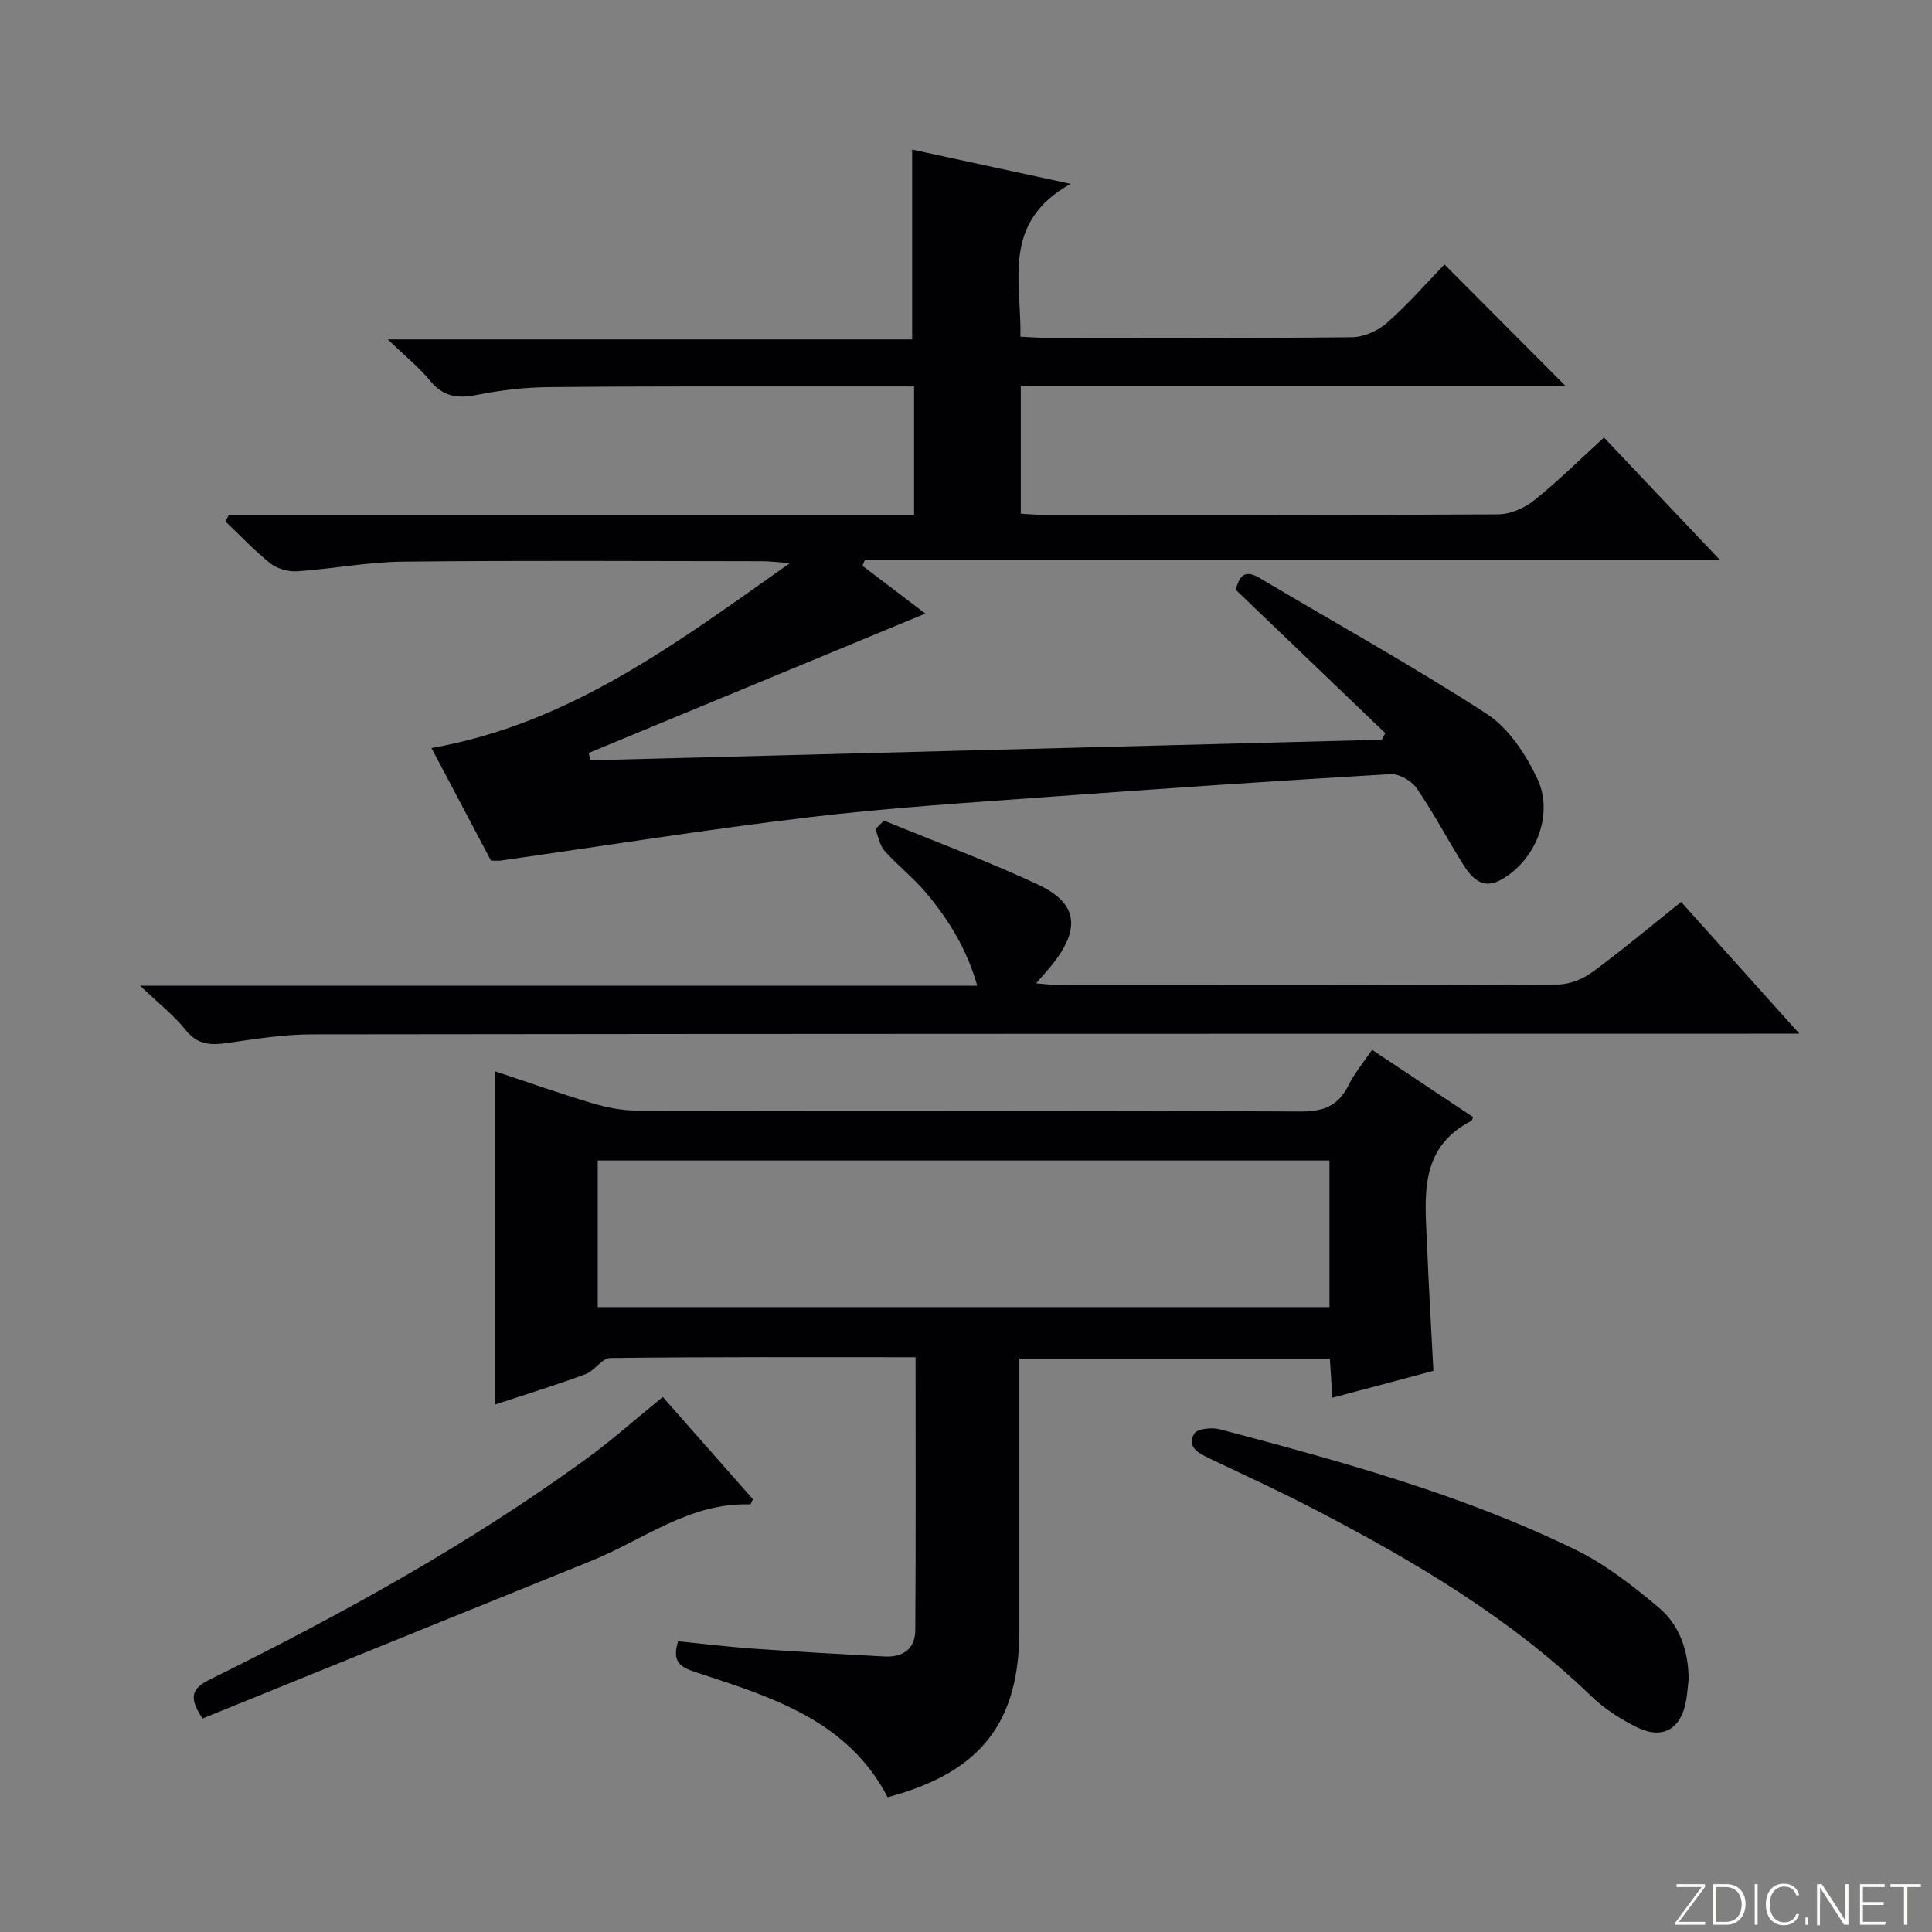
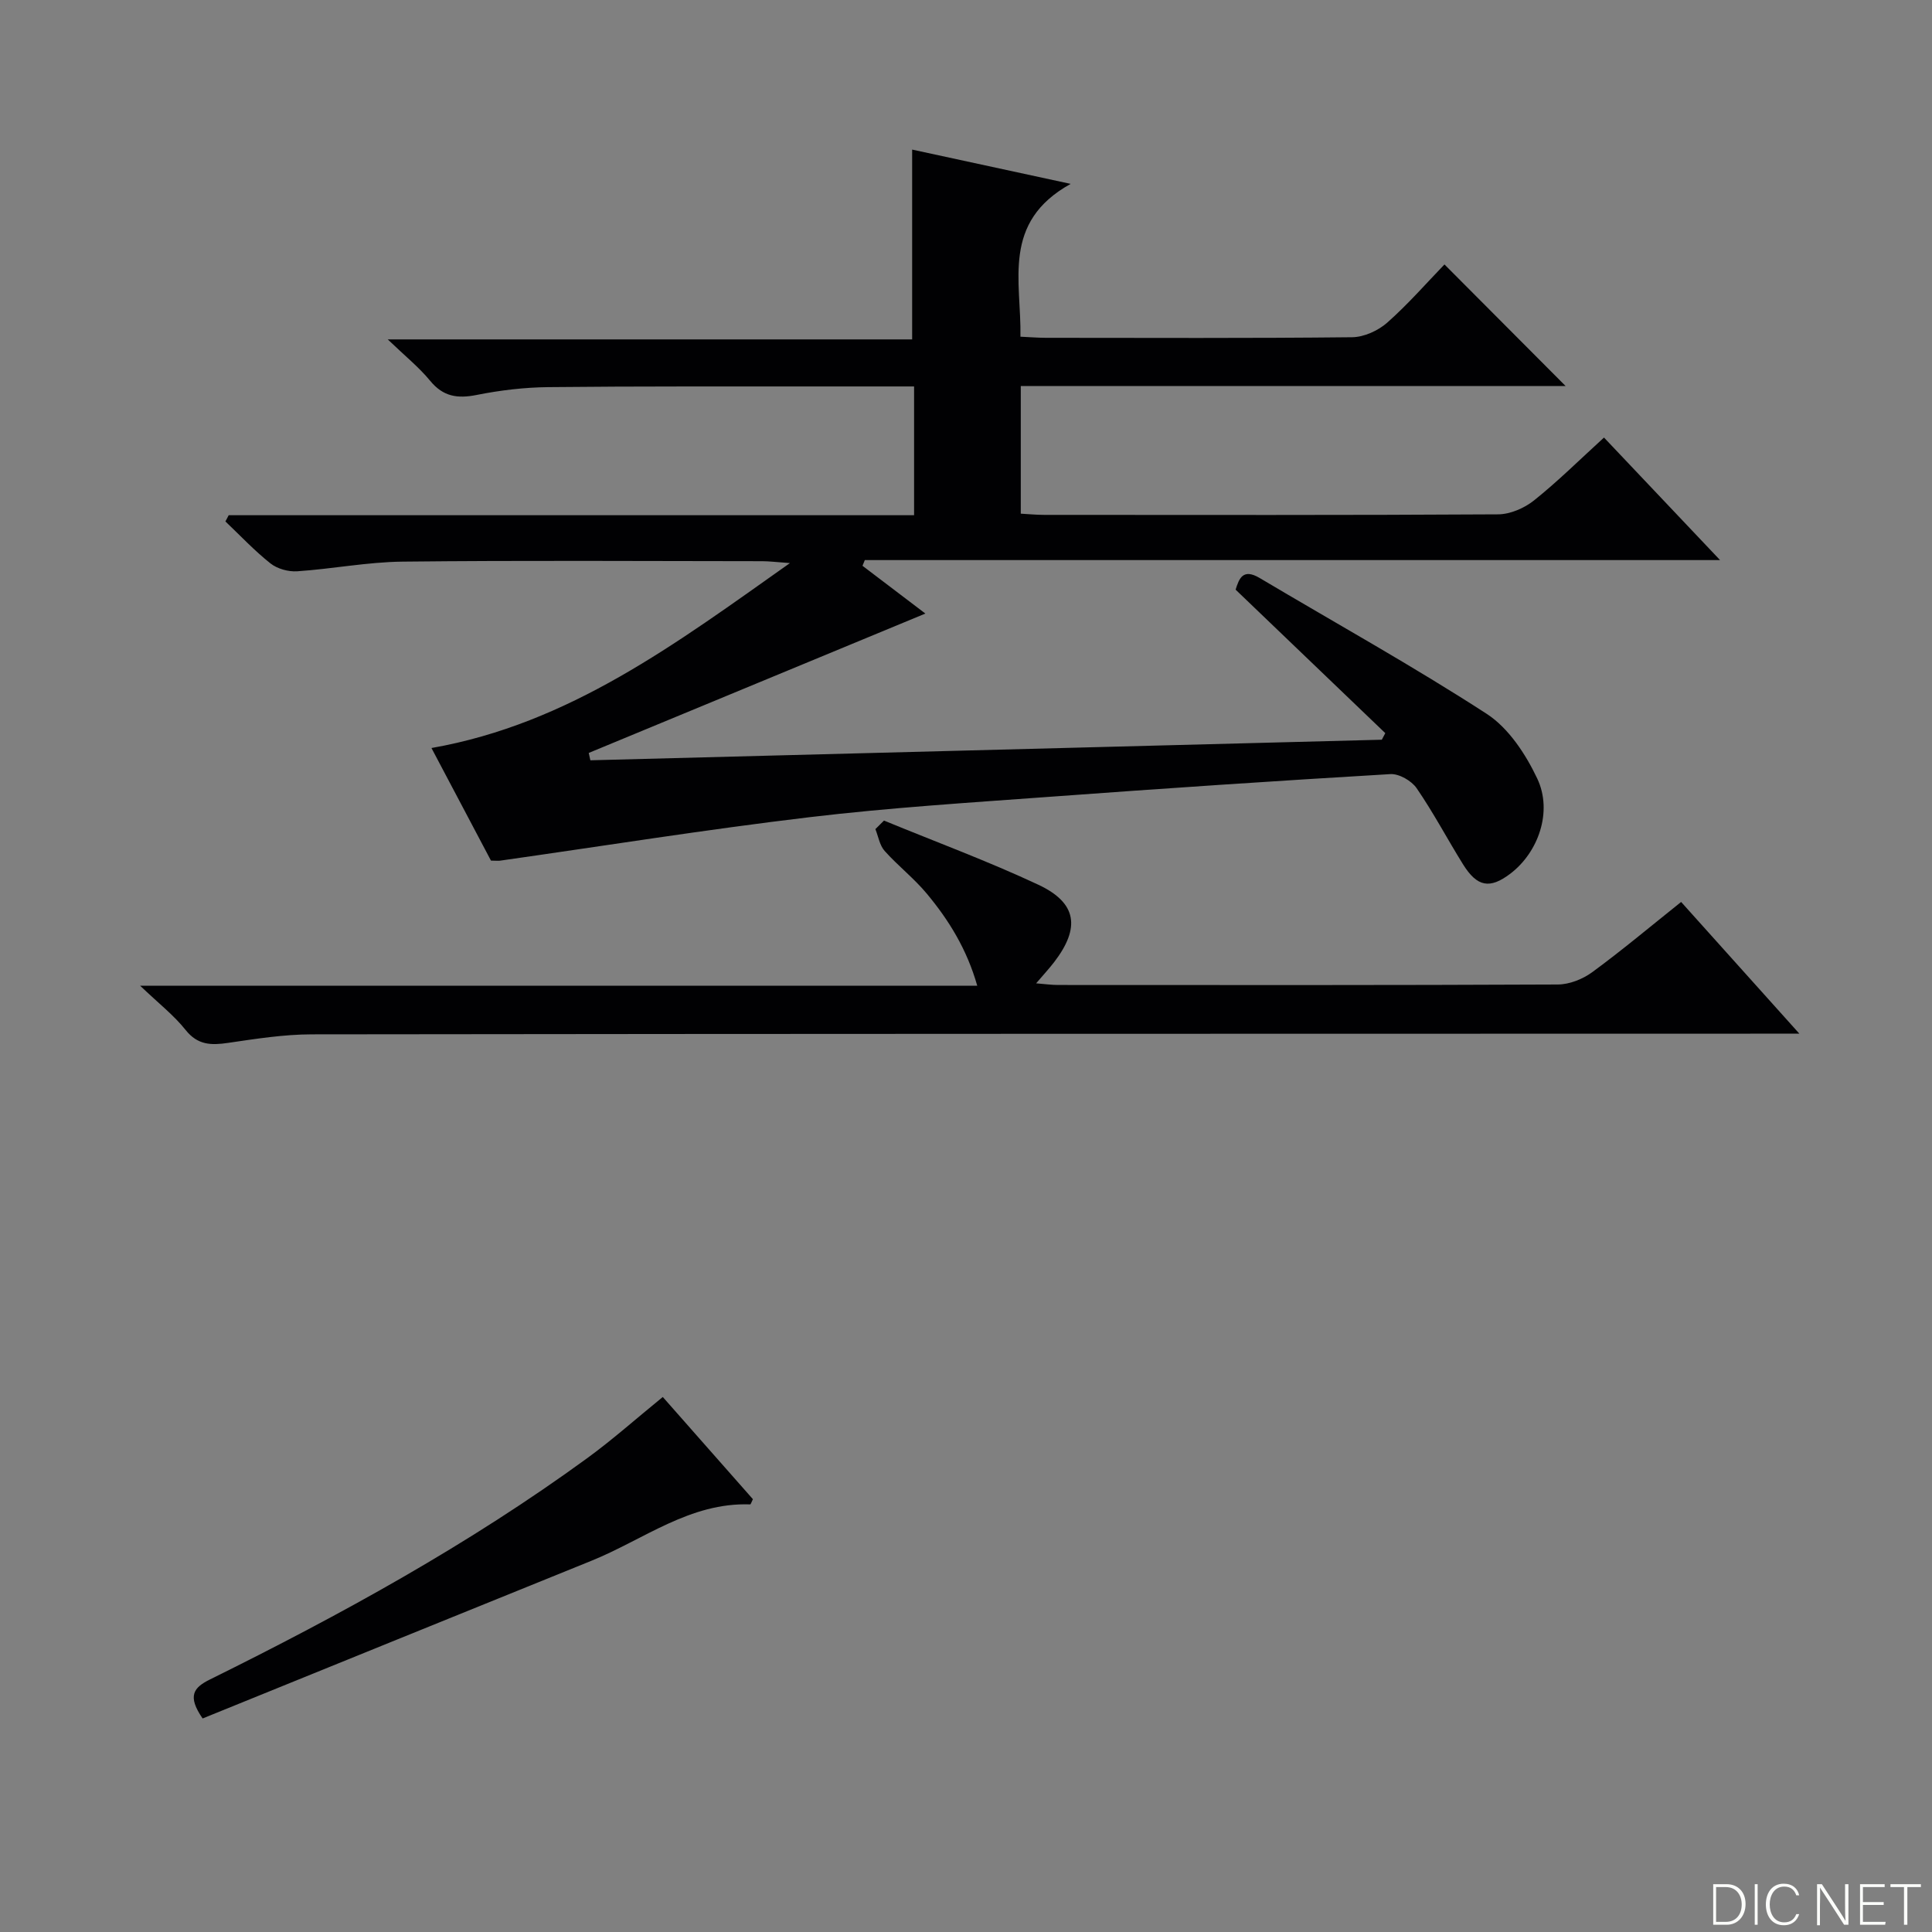
<svg xmlns="http://www.w3.org/2000/svg" enable-background="new 0 0 400 400" viewBox="0 0 400 400">
  <rect x="0" y="0" width="400" height="400" fill="#808080" stroke="none" />
  <g fill="#fbfcfa">
-     <path d="m346.9 398 5.4-7.3h-5.2v-.6h5.9v.6l-5.4 7.2h5.5l-.1.6h-6.2v-.5z" />
    <path d="m354.7 390.1h2.8c2.3 0 3.9 1.6 3.9 4.1s-1.6 4.3-3.9 4.3h-2.8zm.6 7.8h2c2.2 0 3.3-1.6 3.3-3.6 0-1.8-1-3.6-3.3-3.6h-2z" />
    <path d="m363.9 390.1v8.4h-.6v-8.4z" />
    <path d="m372.5 396.3c-.4 1.3-1.4 2.3-3.2 2.3-2.4 0-3.7-1.9-3.7-4.3 0-2.3 1.2-4.3 3.7-4.3 1.8 0 2.9 1 3.2 2.4h-.6c-.4-1.1-1.1-1.8-2.5-1.8-2.1 0-3 1.9-3 3.7s.9 3.7 3 3.7c1.4 0 2.1-.7 2.5-1.7z" />
-     <path d="m373.8 398.5v-1.5h.6v1.5z" />
    <path d="m376.2 398.5v-8.4h1c1.3 2 4.4 6.7 4.9 7.6-.1-1.2-.1-2.4-.1-3.8v-3.8h.7v8.4h-.9c-1.2-1.9-4.4-6.8-5-7.7.1 1.1 0 2.3 0 3.9v3.9h-.6z" />
    <path d="m390 394.4h-4.3v3.5h4.7l-.1.6h-5.2v-8.4h5.1v.6h-4.5v3.1h4.3v.7z" />
    <path d="m394.2 390.7h-2.8v-.6h6.3v.6h-2.8v7.8h-.7z" />
  </g>
-   <path d="m101.65 178.18c-3.95-7.48-7.97-15.08-12.32-23.31 28.54-5.02 50.55-21.56 74.22-38.29-2.93-.21-4.33-.39-5.72-.39-24.83-.02-49.66-.18-74.49.09-7.28.08-14.53 1.51-21.82 2-1.82.12-4.11-.51-5.52-1.63-3.32-2.63-6.25-5.76-9.33-8.69.23-.43.46-.86.68-1.29h141.9c0-9.19 0-17.75 0-26.66-6.77 0-13.25-.01-19.73 0-18.66.02-37.33-.06-55.99.14-4.96.05-9.98.65-14.84 1.62-3.97.79-6.93.36-9.63-2.93-2.31-2.81-5.21-5.14-8.78-8.57h108.57c0-13.34 0-26.05 0-39.3 10.03 2.17 20.45 4.42 32.82 7.1-14.38 7.97-10.18 20.18-10.4 31.64 1.95.09 3.57.22 5.19.23 21.16.01 42.33.11 63.49-.12 2.46-.03 5.38-1.36 7.26-3.02 4.33-3.83 8.16-8.23 11.85-12.05 8.67 8.7 16.83 16.89 25.08 25.17-37.21 0-74.88 0-112.8 0v26.43c1.63.09 3.24.25 4.85.25 31.33.01 62.66.08 93.99-.11 2.51-.02 5.43-1.29 7.43-2.89 4.92-3.93 9.42-8.4 14.48-13.01 7.79 8.23 15.5 16.36 24.03 25.37-59.77 0-118.42 0-177.07 0-.16.39-.32.79-.48 1.18 4.48 3.4 8.96 6.81 13.02 9.89-23.23 9.62-46.46 19.24-69.7 28.86.11.51.23 1.01.34 1.52 54.62-1.42 109.24-2.84 163.86-4.26.24-.45.48-.9.72-1.36-10.26-9.83-20.51-19.66-30.99-29.71.71-2.25 1.48-4.49 4.98-2.41 15.7 9.33 31.69 18.2 47 28.12 4.53 2.94 8.08 8.35 10.47 13.4 3.25 6.86.2 15.32-5.58 19.7-4.23 3.21-6.86 2.76-9.79-1.95-3.25-5.22-6.12-10.69-9.6-15.75-1.06-1.54-3.63-3.02-5.42-2.92-23.4 1.38-46.78 2.95-70.16 4.67-16.75 1.23-33.53 2.27-50.19 4.26-21.41 2.55-42.71 5.97-64.06 9-.5.04-.99-.02-1.82-.02z" fill="#010103" />
-   <path d="m189.56 281c-21.56 0-42.38-.09-63.2.16-1.73.02-3.27 2.67-5.17 3.37-6.2 2.28-12.52 4.22-18.78 6.29 0-23.01 0-45.75 0-69.04 6.81 2.25 13.46 4.61 20.22 6.63 2.97.89 6.15 1.52 9.23 1.52 45.83.09 91.66-.02 137.48.19 4.8.02 7.79-1.24 9.88-5.47 1.23-2.48 3.06-4.66 4.85-7.3 7.26 4.83 14.11 9.4 20.92 13.93-.22.49-.24.72-.36.78-10.98 5.65-9.58 15.79-9.19 25.51.35 8.61.86 17.21 1.33 26.25-6.73 1.79-13.55 3.61-20.91 5.57-.19-2.94-.35-5.36-.53-8.08-21.31 0-42.4 0-64.28 0v5.13 50.99c0 19.29-7.99 29.5-27.27 34.67-8.3-15.96-24.07-20.74-39.56-25.83-3.12-1.02-5.25-1.99-3.82-6.46 4.95.49 10.14 1.14 15.36 1.51 9.12.64 18.25 1.16 27.39 1.64 3.74.2 6.33-1.55 6.35-5.42.13-18.62.06-37.26.06-56.54zm-65.81-10.38h151.5c0-10.31 0-20.24 0-30.35-50.61 0-100.89 0-151.5 0z" fill="#010103" />
+   <path d="m101.65 178.18c-3.95-7.48-7.97-15.08-12.32-23.31 28.54-5.02 50.55-21.56 74.22-38.29-2.93-.21-4.33-.39-5.72-.39-24.83-.02-49.66-.18-74.49.09-7.28.08-14.53 1.51-21.82 2-1.82.12-4.11-.51-5.52-1.63-3.32-2.63-6.25-5.76-9.33-8.69.23-.43.46-.86.68-1.29h141.9c0-9.19 0-17.75 0-26.66-6.77 0-13.25-.01-19.73 0-18.66.02-37.33-.06-55.99.14-4.96.05-9.98.65-14.84 1.62-3.97.79-6.93.36-9.63-2.93-2.31-2.81-5.21-5.14-8.78-8.57h108.57c0-13.34 0-26.05 0-39.3 10.03 2.17 20.45 4.42 32.82 7.1-14.38 7.97-10.18 20.18-10.4 31.64 1.95.09 3.57.22 5.19.23 21.16.01 42.33.11 63.49-.12 2.46-.03 5.38-1.36 7.26-3.02 4.33-3.83 8.16-8.23 11.85-12.05 8.67 8.7 16.83 16.89 25.08 25.17-37.21 0-74.88 0-112.8 0v26.43c1.63.09 3.24.25 4.85.25 31.33.01 62.66.08 93.99-.11 2.51-.02 5.43-1.29 7.43-2.89 4.92-3.93 9.42-8.4 14.48-13.01 7.79 8.23 15.5 16.36 24.03 25.37-59.77 0-118.42 0-177.07 0-.16.39-.32.79-.48 1.18 4.48 3.4 8.96 6.81 13.02 9.89-23.23 9.62-46.46 19.24-69.7 28.86.11.51.23 1.01.34 1.52 54.62-1.42 109.24-2.84 163.86-4.26.24-.45.48-.9.72-1.36-10.26-9.83-20.51-19.66-30.99-29.71.71-2.25 1.48-4.49 4.98-2.41 15.7 9.33 31.69 18.2 47 28.12 4.53 2.94 8.08 8.35 10.47 13.4 3.25 6.86.2 15.32-5.58 19.7-4.23 3.21-6.86 2.76-9.79-1.95-3.25-5.22-6.12-10.69-9.6-15.75-1.06-1.54-3.63-3.02-5.42-2.92-23.4 1.38-46.78 2.95-70.16 4.67-16.75 1.23-33.53 2.27-50.19 4.26-21.41 2.55-42.71 5.97-64.06 9-.5.04-.99-.02-1.82-.02" fill="#010103" />
  <path d="m29.02 204.09h173.31c-2.15-7.57-5.88-13.58-10.43-19.05-2.64-3.18-5.99-5.78-8.75-8.87-1.03-1.15-1.3-2.99-1.91-4.51.59-.59 1.19-1.18 1.78-1.77 10.67 4.39 21.53 8.4 31.97 13.29 8.01 3.76 8.71 8.92 3.25 16.03-1.01 1.31-2.14 2.53-3.72 4.38 1.86.15 3.2.34 4.55.34 34.48.02 68.97.06 103.45-.1 2.4-.01 5.15-1.1 7.12-2.54 6.15-4.51 12.01-9.43 18.42-14.55 8 8.91 15.83 17.63 24.48 27.27-2.88 0-4.77 0-6.66 0-100.45.02-200.9.01-301.35.14-5.78.01-11.58.93-17.32 1.77-3.48.51-6.26.48-8.77-2.66-2.42-3.05-5.58-5.5-9.42-9.17z" fill="#010103" />
-   <path d="m349.61 347.71c-.18 1.58-.27 2.92-.49 4.23-1.02 6.04-4.83 8.33-10.24 5.66-3.38-1.67-6.71-3.81-9.41-6.41-16.82-16.26-36.68-27.97-57.22-38.65-7.22-3.76-14.63-7.16-21.98-10.66-2.24-1.07-4.6-2.39-3.02-5.05.61-1.02 3.61-1.36 5.23-.93 25.17 6.66 50.32 13.51 73.82 25.01 6.16 3.02 11.76 7.42 17.07 11.86 4.49 3.75 6.23 9.27 6.24 14.94z" fill="#010103" />
  <path d="m41.95 355.79c-3.24-4.69-1.85-6.41 1.53-8.08 27.13-13.41 53.61-27.96 78.12-45.83 5.22-3.81 10.07-8.13 15.62-12.65 6.1 6.92 12.41 14.08 18.66 21.16-.28.55-.43 1.08-.56 1.08-12.48-.45-22.05 7.29-32.82 11.65-26.88 10.87-53.75 21.8-80.55 32.67z" fill="#010103" />
</svg>